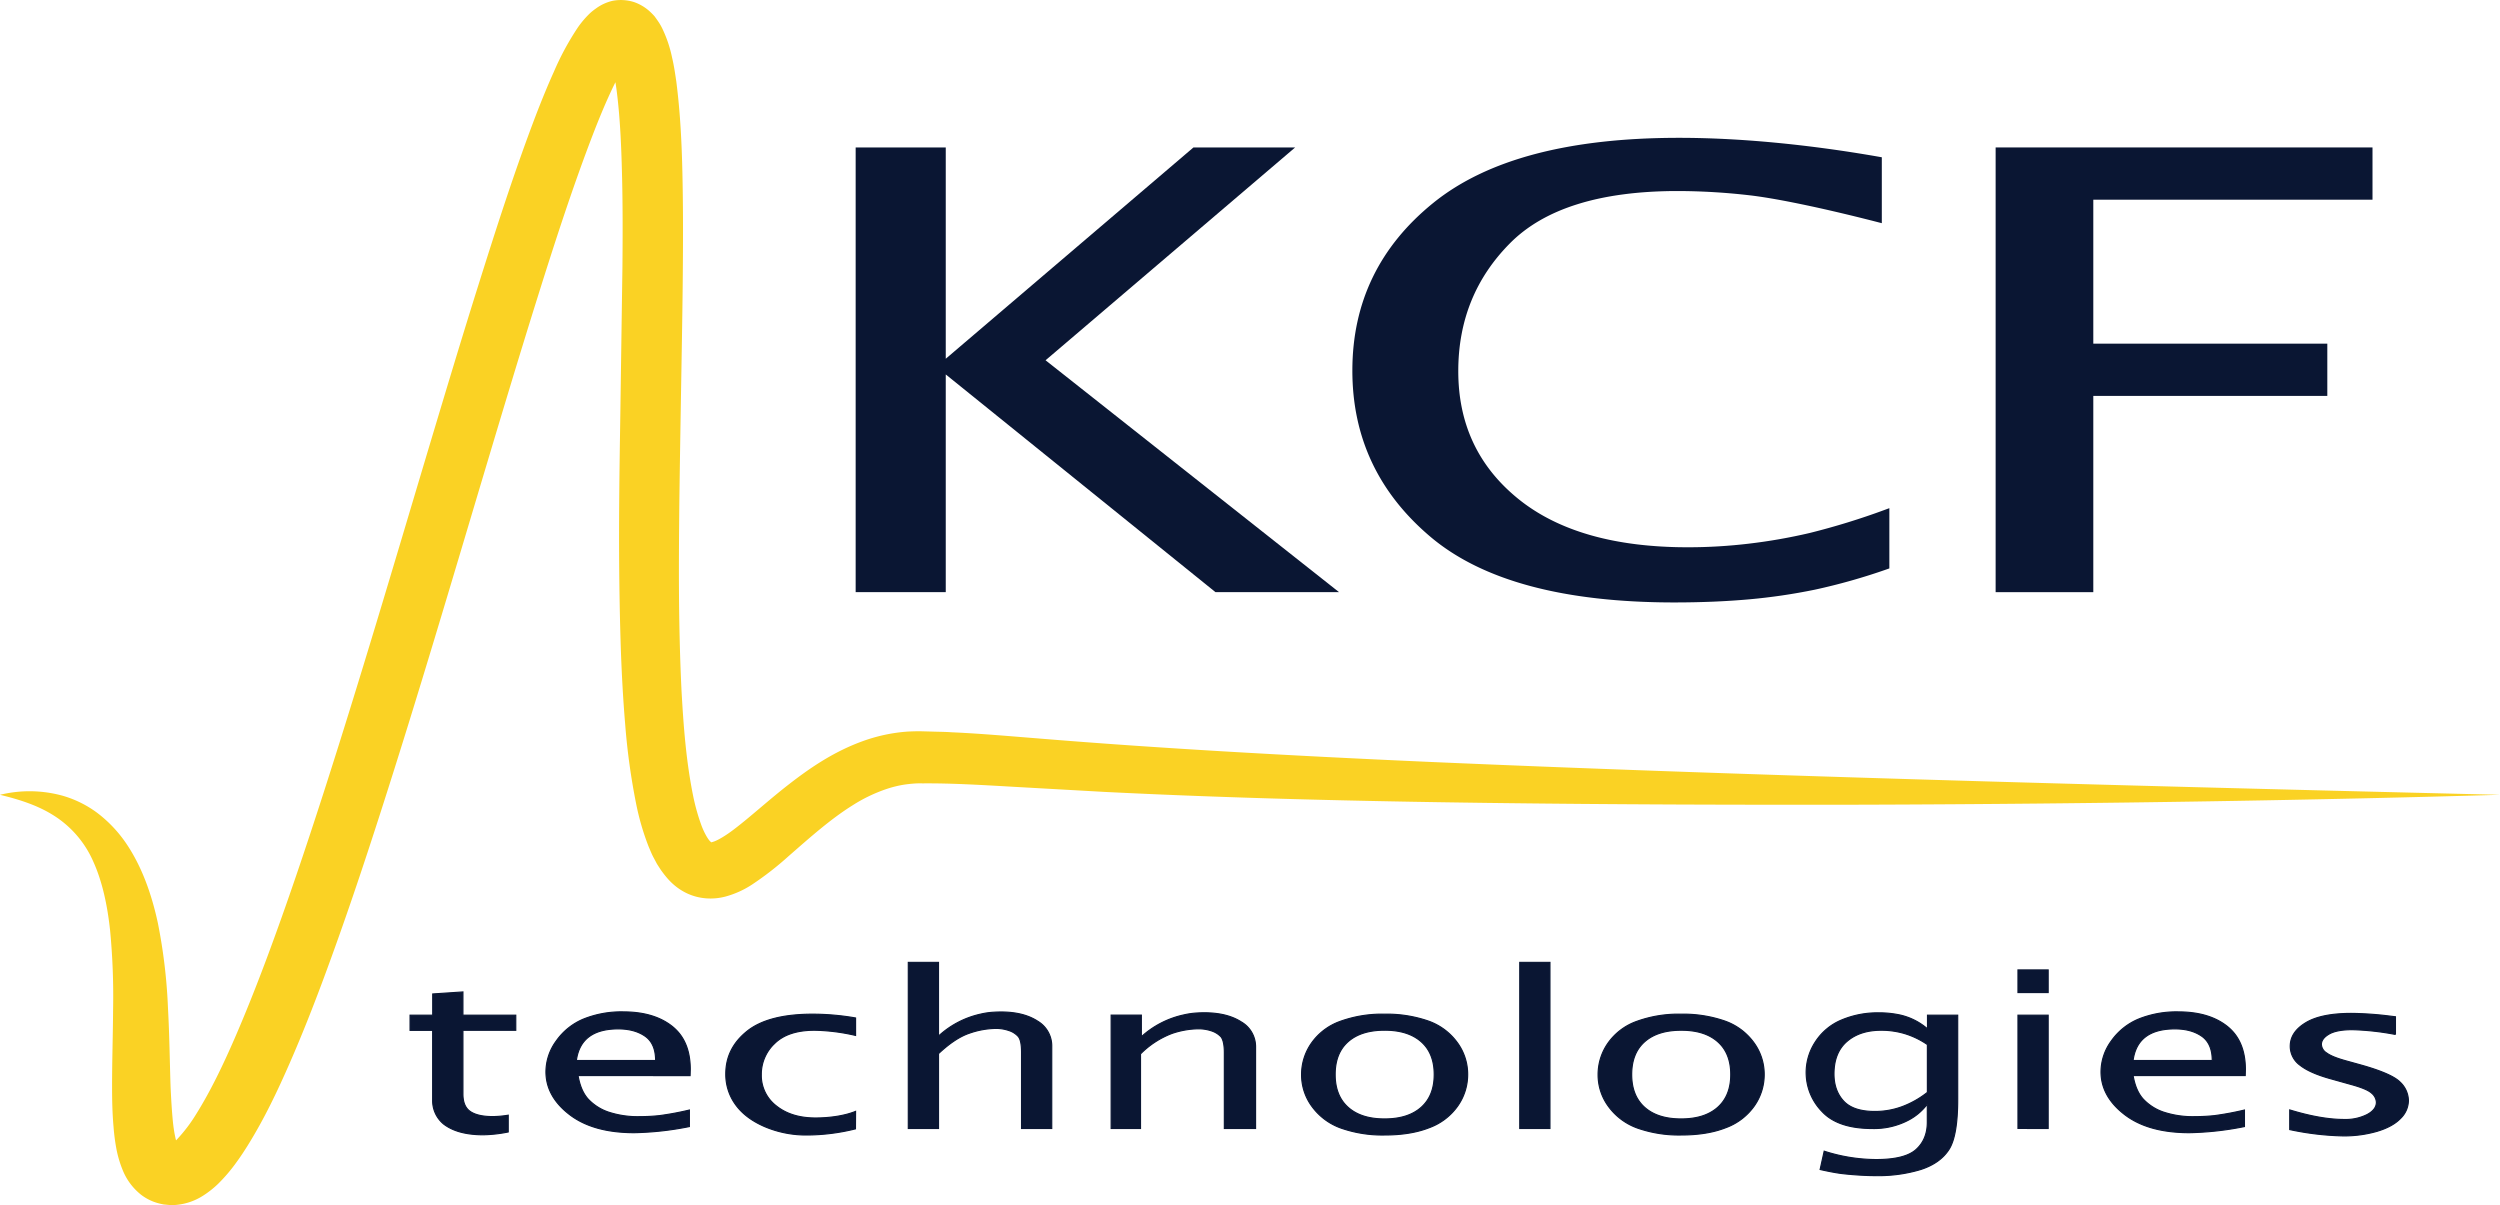
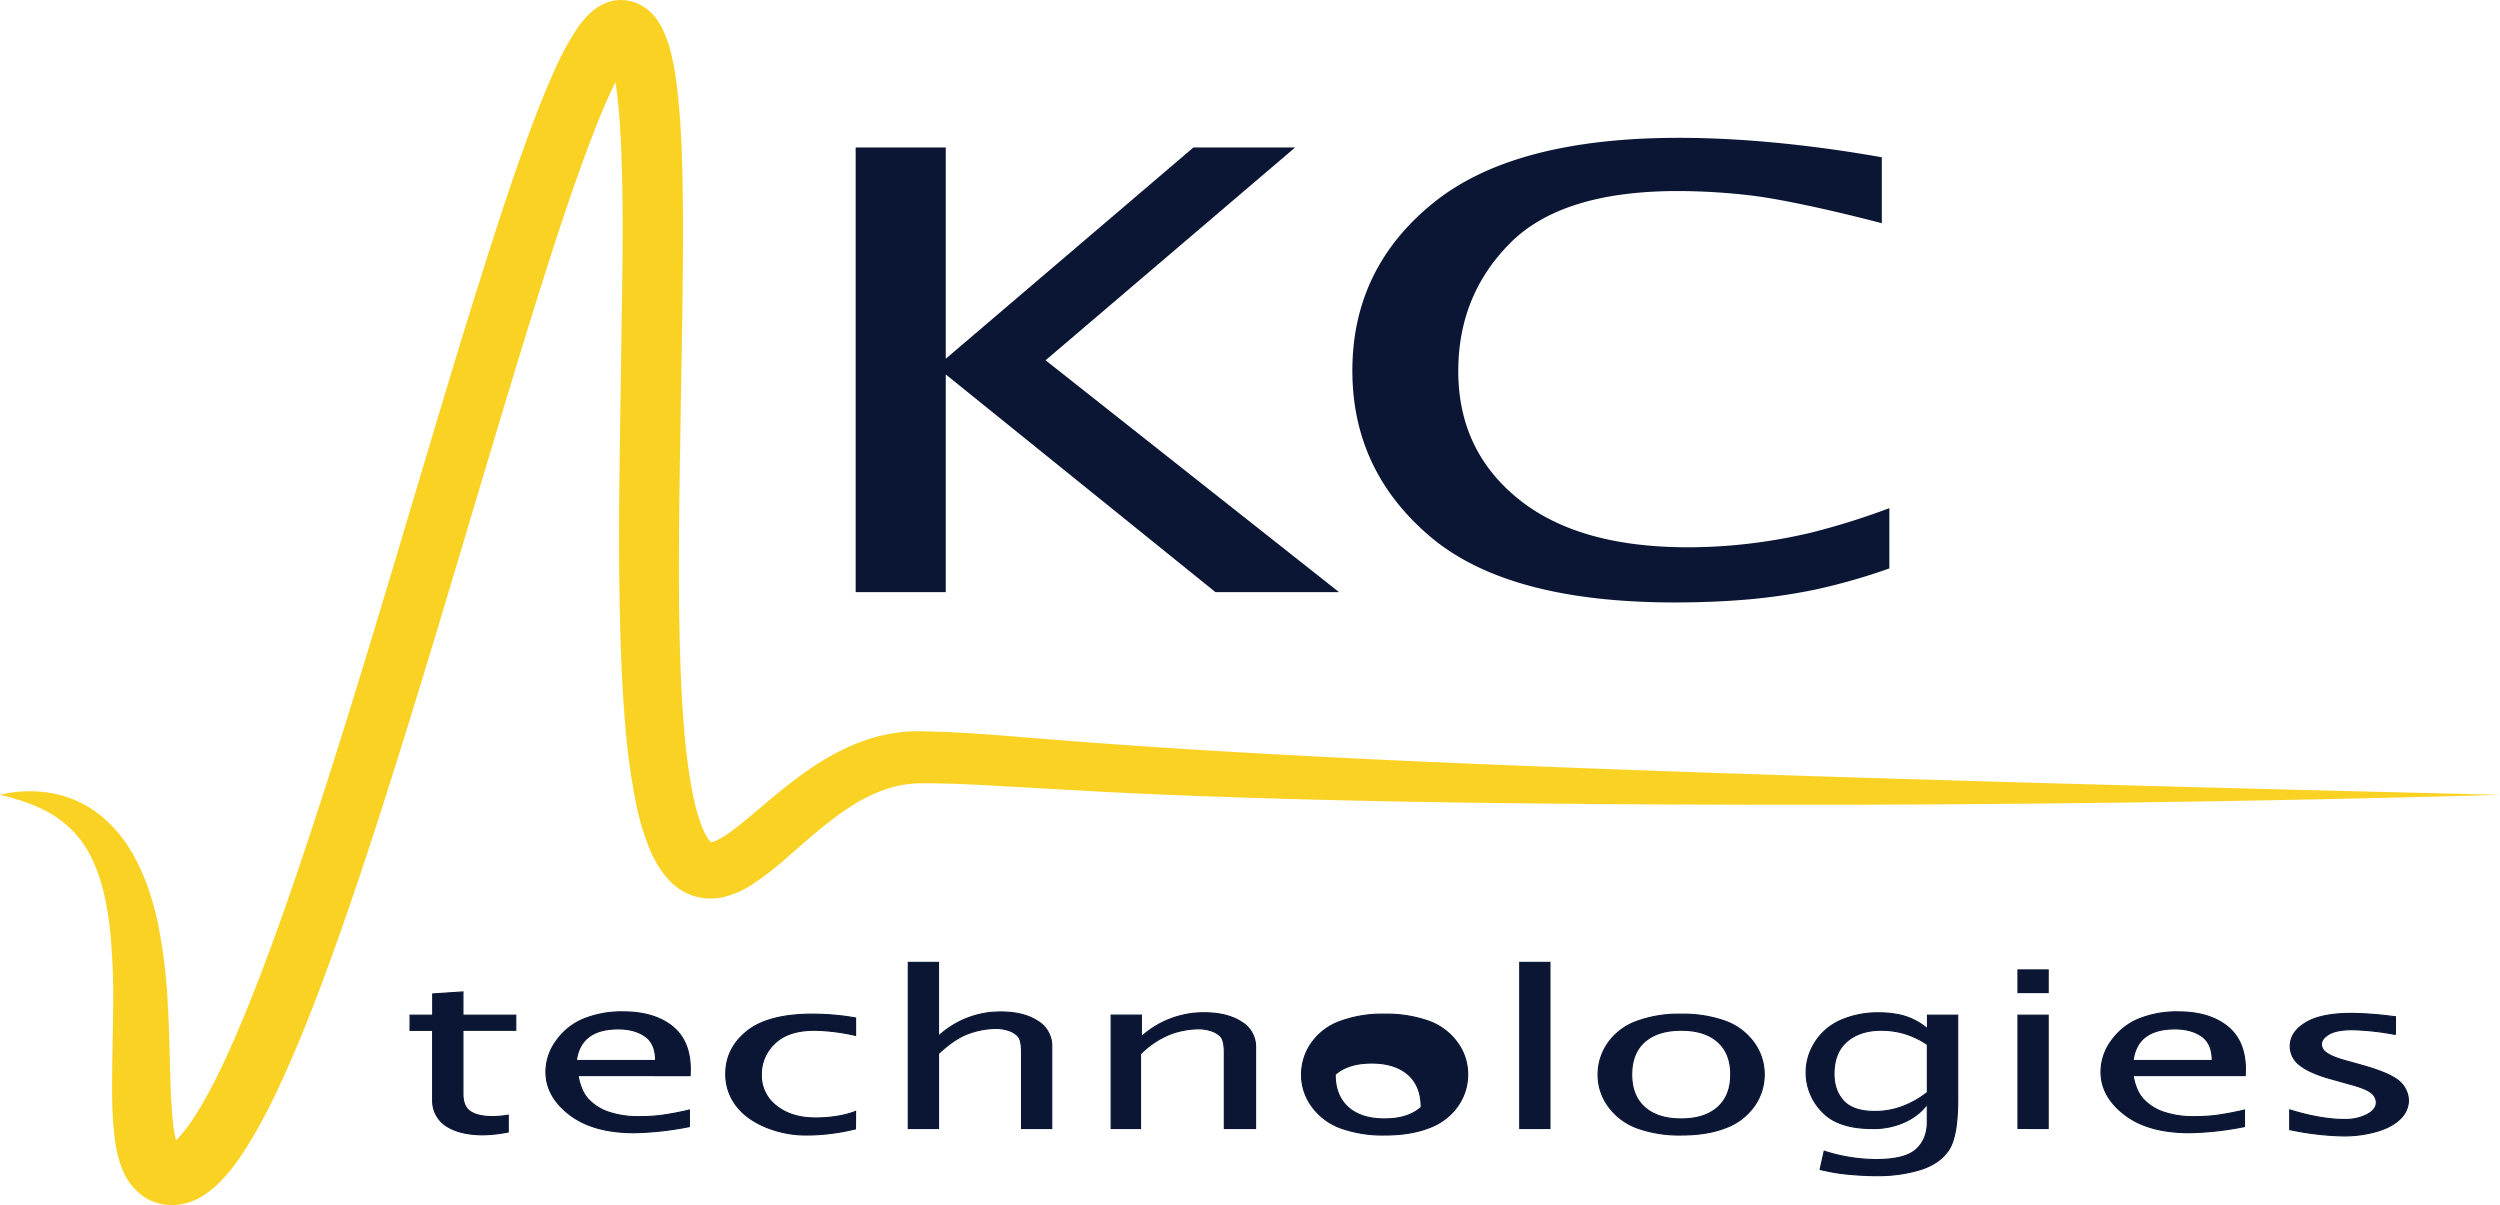
<svg xmlns="http://www.w3.org/2000/svg" viewBox="0 0 1076.65 518.97">
  <defs>
    <style>.cls-1{fill:#fad224;}.cls-2,.cls-3{fill:#0a1633;stroke:#0a1633;}.cls-2{stroke-width:0.5px;}.cls-3{stroke-width:3px;}</style>
  </defs>
  <title>2020KCF_blue</title>
  <g id="Layer_2" data-name="Layer 2">
    <g id="Layer_1-2" data-name="Layer 1">
      <path class="cls-1" d="M1076.65,342.29C893,337.88,741.41,333.6,616,328.14c-62.72-2.78-118.8-6-169.09-10.14-12.62-1-24.88-2.1-37.15-2.64-3-.21-6.11-.21-9.13-.32l-4.52-.12c-1.67,0-3.49.06-5.21.14a71.71,71.71,0,0,0-19.83,4.3c-12.37,4.56-22.43,11.52-31.25,18.36s-16.55,14-23.72,19.44c-3.48,2.67-7.08,4.84-9.09,5.4a3.89,3.89,0,0,1-1,.22h-.15c0-.08,0,.71,0,.41v.06a2.11,2.11,0,0,1,0,.68c-.06.24,0,0,0-.07a1.28,1.28,0,0,1,.1-.26.72.72,0,0,1,.1-.18l.28-.64c0-.05,0,0-.07,0a1.31,1.31,0,0,0-.27-.3c-1-.81-2.79-3.88-4-7.23a89.63,89.63,0,0,1-3.2-11.1c-3.34-15.75-4.47-31.94-5.31-46.92-1.43-30.15-1.14-56.64-.94-79.7.6-46.16,1.4-78.93,1.54-104.24.1-12.8.09-25.63-.2-38.57S293,48.8,291.27,35.2c-.5-3.43-1-6.88-1.86-10.53a54.07,54.07,0,0,0-4-12A23.67,23.67,0,0,0,283.3,9c-.46-.67-.94-1.33-1.43-2a29.42,29.42,0,0,0-2.23-2.24A19.66,19.66,0,0,0,273.1.91a18.76,18.76,0,0,0-9.31-.55,19.74,19.74,0,0,0-6.73,3l-1.16.83L255,4.9a21.24,21.24,0,0,0-1.64,1.51,40.58,40.58,0,0,0-4.5,5.41,118.68,118.68,0,0,0-10.29,19c-2.77,6.14-5.24,12.22-7.6,18.31-9.3,24.34-17.09,48.69-24.77,73.08S191.22,171,183.92,195.34c-14.58,48.77-28.95,97.51-44.45,145.73-7.77,24.09-15.8,48.07-24.58,71.6-4.4,11.76-9,23.4-13.94,34.75s-10.28,22.47-16.37,32.23a66.24,66.24,0,0,1-8.52,11.21,17.68,17.68,0,0,1-2.2,1.82c-.27.17-.44.25-.46.28a14.68,14.68,0,0,1,.54,1.76,10.86,10.86,0,0,1,.24,1.38l0,.25v.23c0-.84,0,1.92,0-1.86a6,6,0,0,1,0,.95,6.56,6.56,0,0,1-.14,1,2.89,2.89,0,0,1-.07.49c0,.13-.16.47-.15.44a.18.18,0,0,1,0,.05l0,.05.09-.17a2.36,2.36,0,0,1,.24-.33A6.78,6.78,0,0,1,75.27,496a11.57,11.57,0,0,1,1-.92l.57-.41.28-.18c.08,0,0,0,0,0s-.07-.07-.15-.2-.17-.31-.27-.53c-.9-1.93-1.78-6.14-2.23-10.61s-.75-9.6-1-14.89c-.37-10.62-.47-22.2-1.13-34.14A234.61,234.61,0,0,0,68,397.58c-2.61-12.15-6.8-24.32-13.79-34.55A56.1,56.1,0,0,0,41.78,350a46.43,46.43,0,0,0-14.84-7.32A53.58,53.58,0,0,0,0,342.29c7.53,1.83,15.9,4.3,23.17,8.93a44.4,44.4,0,0,1,17,19.82c3.9,8.59,6.09,18.87,7.25,29.71a298,298,0,0,1,1.29,33.65c-.07,11.41-.46,22.79-.44,34,0,5.63.13,11.2.63,16.91A87.81,87.81,0,0,0,50,494.06a47.19,47.19,0,0,0,2.73,9.58,25.81,25.81,0,0,0,8.17,11,21.24,21.24,0,0,0,7.6,3.63c.66.17,1.33.31,2,.44l1.84.18a18.21,18.21,0,0,0,3.69,0,25.63,25.63,0,0,0,11.38-3.93A41,41,0,0,0,94,509.76a71.06,71.06,0,0,0,7.8-9.17c2-2.72,3.5-5.09,4.76-7.08,7.38-11.85,13-23.78,18.25-35.78s10-24.07,14.5-36.17c9-24.21,17.17-48.56,25-73,15.68-48.8,30.12-97.82,44.73-146.69,7.31-24.43,14.63-48.82,22.23-73.07s15.4-48.41,24.36-71.64c2.25-5.77,4.59-11.49,7.1-16.92,1.25-2.71,2.54-5.36,3.87-7.83a51.15,51.15,0,0,1,4-6.39,9.35,9.35,0,0,1,1.13-1.31,4,4,0,0,1-1.16.62,7.41,7.41,0,0,1-2,.55,8.47,8.47,0,0,1-1.3.07,4.29,4.29,0,0,1-1,0A7.49,7.49,0,0,1,263,24.65a7.4,7.4,0,0,1-.72-.52c-.17-.14-.36-.52-.34-.4-.15-.18.2.34.52,1.12,1.43,3.5,2.55,9.56,3.25,15.3,1.45,11.78,1.92,24.34,2.21,36.86s.25,25.2.14,37.89c-.18,12.27-.48,33.35-.88,61.41s-1.15,63.35.22,104.15c.38,10.21.93,20.78,1.86,31.71a288.07,288.07,0,0,0,4.72,34.09,109.48,109.48,0,0,0,5.39,18.42c.72,1.63,1.3,3.21,2.24,4.9l1.33,2.5,1.67,2.58c2.43,3.37,5.44,7.19,10.9,9.9a23.62,23.62,0,0,0,8.74,2.33,24.93,24.93,0,0,0,8.12-.76,39.94,39.94,0,0,0,11.5-5.18,134.16,134.16,0,0,0,15.74-12.24c9.33-8.14,18.11-16,27.66-21.95a67,67,0,0,1,14.61-7,47.82,47.82,0,0,1,7.53-1.85c1.26-.18,2.53-.33,3.8-.43s2.39-.16,4.09-.11c12.51-.1,25.31.68,38.48,1.43l40,2.25c53.82,2.69,109.11,4,164.06,4.72s109.59.88,162.1.78C906.85,346.23,1003.31,344.43,1076.65,342.29Z" />
      <path class="cls-2" d="M218.87,487.49a58.18,58.18,0,0,1-10.79,1.21q-11,0-17-4.61a13,13,0,0,1-4.75-10.36v-30H176.6V437.2h9.76v-9.14l13-.87v10h22.76v6.51H199.36v27.46c0,3.47,1,6,3.08,7.46s5.31,2.26,9.79,2.26a43.9,43.9,0,0,0,6.64-.61Z" />
      <path class="cls-2" d="M296.89,485.16a130.82,130.82,0,0,1-23.74,2.64q-17.72,0-27.87-7.81t-10.16-18.43a22.64,22.64,0,0,1,4.49-13.32,27,27,0,0,1,11.74-9.39,43.66,43.66,0,0,1,17.07-3.07q13.17,0,21,6.18t7.85,18.51l-.08,2.74H248.94q1.13,6.59,4.36,10.14a21.35,21.35,0,0,0,8.63,5.55,40,40,0,0,0,13.7,2,78.7,78.7,0,0,0,8.41-.45,126.6,126.6,0,0,0,12.85-2.4Zm-48.68-28.45h34.14q0-7.32-4.53-10.47t-11.58-3.14q-8.06,0-12.58,3.39T248.21,456.71Z" />
      <path class="cls-2" d="M368.41,486.15a87.45,87.45,0,0,1-20.8,2.64,45.56,45.56,0,0,1-18.28-3.6q-8.31-3.6-12.53-9.46a22.1,22.1,0,0,1-4.23-13.25q0-11,9.14-18.35T350,436.77a108.63,108.63,0,0,1,18.46,1.63v7.52a83.8,83.8,0,0,0-17.64-2.24q-11.41,0-17.19,5.66a18.17,18.17,0,0,0-5.77,13.4,16.51,16.51,0,0,0,6.5,13.56q6.49,5.18,16.87,5.17c6.18,0,12.55-.94,17.23-2.84Z" />
      <path class="cls-2" d="M391.17,486V414.45h13v31.78a39.08,39.08,0,0,1,18.21-9.5,32.64,32.64,0,0,1,5.82-.82q11.73-.66,18.67,3.87a12.39,12.39,0,0,1,6.07,11V486h-13V453.16q0-5.18-1.45-6.83a9.21,9.21,0,0,0-4.05-2.54,17,17,0,0,0-5.57-.9,35.67,35.67,0,0,0-11.4,2.07q-6.12,2.06-13.29,8.79V486Z" />
      <path class="cls-2" d="M478.53,486V437.16h13v9.34a39.54,39.54,0,0,1,18.16-9.39,34.12,34.12,0,0,1,6-.86q11.85-.66,18.85,3.84A12.29,12.29,0,0,1,540.72,451v35H527.28V453.28c0-3.44-.57-5.7-1.46-6.8a9.81,9.81,0,0,0-4.1-2.53,17.28,17.28,0,0,0-5.62-.89,36.29,36.29,0,0,0-11.51,2.05,38.18,38.18,0,0,0-13.42,8.77V486Z" />
-       <path class="cls-2" d="M596.3,488.79a53.83,53.83,0,0,1-18.61-2.91,26.41,26.41,0,0,1-12.52-9.17,22.87,22.87,0,0,1-4.63-13.95,23.47,23.47,0,0,1,4.21-13.45A25.6,25.6,0,0,1,577,439.93a53,53,0,0,1,19.3-3.16,54.67,54.67,0,0,1,18.64,2.89,26.16,26.16,0,0,1,12.53,9.17,23,23,0,0,1,4.59,13.93,23.39,23.39,0,0,1-4.28,13.54,25.89,25.89,0,0,1-12.26,9.35Q607.56,488.79,596.3,488.79Zm0-6.91q10.15,0,15.76-5t5.6-14.14q0-9.19-5.64-14.14t-15.72-4.94q-10.11,0-15.71,4.94T575,462.76q0,9.15,5.6,14.14T596.27,481.88Z" />
+       <path class="cls-2" d="M596.3,488.79a53.83,53.83,0,0,1-18.61-2.91,26.41,26.41,0,0,1-12.52-9.17,22.87,22.87,0,0,1-4.63-13.95,23.47,23.47,0,0,1,4.21-13.45A25.6,25.6,0,0,1,577,439.93a53,53,0,0,1,19.3-3.16,54.67,54.67,0,0,1,18.64,2.89,26.16,26.16,0,0,1,12.53,9.17,23,23,0,0,1,4.59,13.93,23.39,23.39,0,0,1-4.28,13.54,25.89,25.89,0,0,1-12.26,9.35Q607.56,488.79,596.3,488.79Zm0-6.91q10.15,0,15.76-5q0-9.19-5.64-14.14t-15.72-4.94q-10.11,0-15.71,4.94T575,462.76q0,9.15,5.6,14.14T596.27,481.88Z" />
      <path class="cls-2" d="M654.5,486V414.45h13V486Z" />
      <path class="cls-2" d="M724,488.79a53.87,53.87,0,0,1-18.61-2.91,26.46,26.46,0,0,1-12.52-9.17,22.87,22.87,0,0,1-4.63-13.95,23.54,23.54,0,0,1,4.21-13.45,25.63,25.63,0,0,1,12.26-9.38A52.88,52.88,0,0,1,724,436.77a54.59,54.59,0,0,1,18.64,2.89,26.12,26.12,0,0,1,12.53,9.17,23.06,23.06,0,0,1,4.6,13.93,23.39,23.39,0,0,1-4.28,13.54,25.94,25.94,0,0,1-12.26,9.35Q735.29,488.79,724,488.79Zm0-6.91q10.15,0,15.76-5t5.61-14.14q0-9.19-5.64-14.14T724,443.68q-10.1,0-15.7,4.94t-5.6,14.14q0,9.15,5.6,14.14T724,481.88Z" />
      <path class="cls-2" d="M783.86,503.65l1.75-7.88A73.49,73.49,0,0,0,808,499.38q12.4,0,17.21-4.35t4.81-11.75v-7.79a24.36,24.36,0,0,1-8.93,7.31A31.72,31.72,0,0,1,806.31,486q-14.87,0-21.67-7.36a24,24,0,0,1-2.8-30A24.7,24.7,0,0,1,793,439.31a40,40,0,0,1,16.23-3.12,41.87,41.87,0,0,1,7.57.65,27.14,27.14,0,0,1,13.3,6.26v-5.9h13v36.27q0,15.84-3.82,21.66t-12,8.5a62.78,62.78,0,0,1-19.37,2.66q-3.66,0-7.87-.28t-7.51-.7C790.34,505,787.44,504.47,783.86,503.65Zm46.19-33.2v-20.6a35.48,35.48,0,0,0-9.51-4.64,34.91,34.91,0,0,0-10.36-1.53q-9.2,0-14.78,4.82t-5.58,14q0,7.17,4.14,11.67t13.48,4.5a33.67,33.67,0,0,0,11.69-2.06A40.52,40.52,0,0,0,830.05,470.45Z" />
      <path class="cls-2" d="M869.06,427.45V417.7h13v9.75Zm0,58.52V437.2h13V486Z" />
      <path class="cls-2" d="M966.59,485.16a130.73,130.73,0,0,1-23.74,2.64q-17.72,0-27.87-7.81t-10.15-18.43a22.63,22.63,0,0,1,4.48-13.32,27.12,27.12,0,0,1,11.75-9.39,43.64,43.64,0,0,1,17.06-3.07q13.17,0,21,6.18T967,460.47l-.08,2.74H918.64q1.13,6.59,4.37,10.14a21.31,21.31,0,0,0,8.62,5.55,40,40,0,0,0,13.7,2,78.56,78.56,0,0,0,8.41-.45,126.09,126.09,0,0,0,12.85-2.4Zm-48-28.45h34.14q0-7.32-4.53-10.47t-11.57-3.14q-8.07,0-12.58,3.39T918.63,456.71Z" />
      <path class="cls-2" d="M986.1,486.46V478q13.5,4.13,23.5,4.12a20.62,20.62,0,0,0,9.82-2.12q4-2.13,4-5.31a5.48,5.48,0,0,0-2-3.88q-2-1.89-9.08-3.82l-8.09-2.27q-9.35-2.53-13.65-5.93a10.09,10.09,0,0,1-4.28-8.22q0-6.09,6.7-10.13t19.83-4a142.06,142.06,0,0,1,15.88,1.09l2.89.35v7.62a112.81,112.81,0,0,0-18.57-2.06c-4.47,0-7.82.63-10,1.89s-3.32,2.76-3.32,4.48a4.55,4.55,0,0,0,2.25,3.65c1.45,1.1,4.07,2.2,7.86,3.27l6.66,1.85q13.41,3.74,17.07,7.4a11.19,11.19,0,0,1,3.64,8,10.89,10.89,0,0,1-3.39,7.67q-3.39,3.53-10,5.53a50.91,50.91,0,0,1-14.73,2A120.71,120.71,0,0,1,986.1,486.46Z" />
      <path class="cls-3" d="M370,253.52V65H405.8v92.75L514.53,65H553.7L447.92,155.2l124.44,98.32H524L405.8,158.12v95.4Z" />
      <path class="cls-3" d="M812.17,243.73a258.35,258.35,0,0,1-30.89,8.75A249.94,249.94,0,0,1,753,256.63q-14.67,1.31-31.8,1.32-71.25,0-104.29-28t-33-70.39q0-43.25,34.28-71T723.28,60.86c25.14,0,54.67,2.71,85.64,8.13V94.18c-25.49-6.55-45-10.43-55.77-11.62a277.35,277.35,0,0,0-30.54-1.79q-50.61,0-73.35,22.9t-22.74,56.15q0,34.65,26.16,56t74.12,21.37a224.22,224.22,0,0,0,26.54-1.57A237.67,237.67,0,0,0,779.69,231a310.28,310.28,0,0,0,32.48-10Z" />
-       <path class="cls-3" d="M860.94,253.52V65h159.3v19.5H900v65h100.78V169H900v84.52Z" />
    </g>
  </g>
</svg>